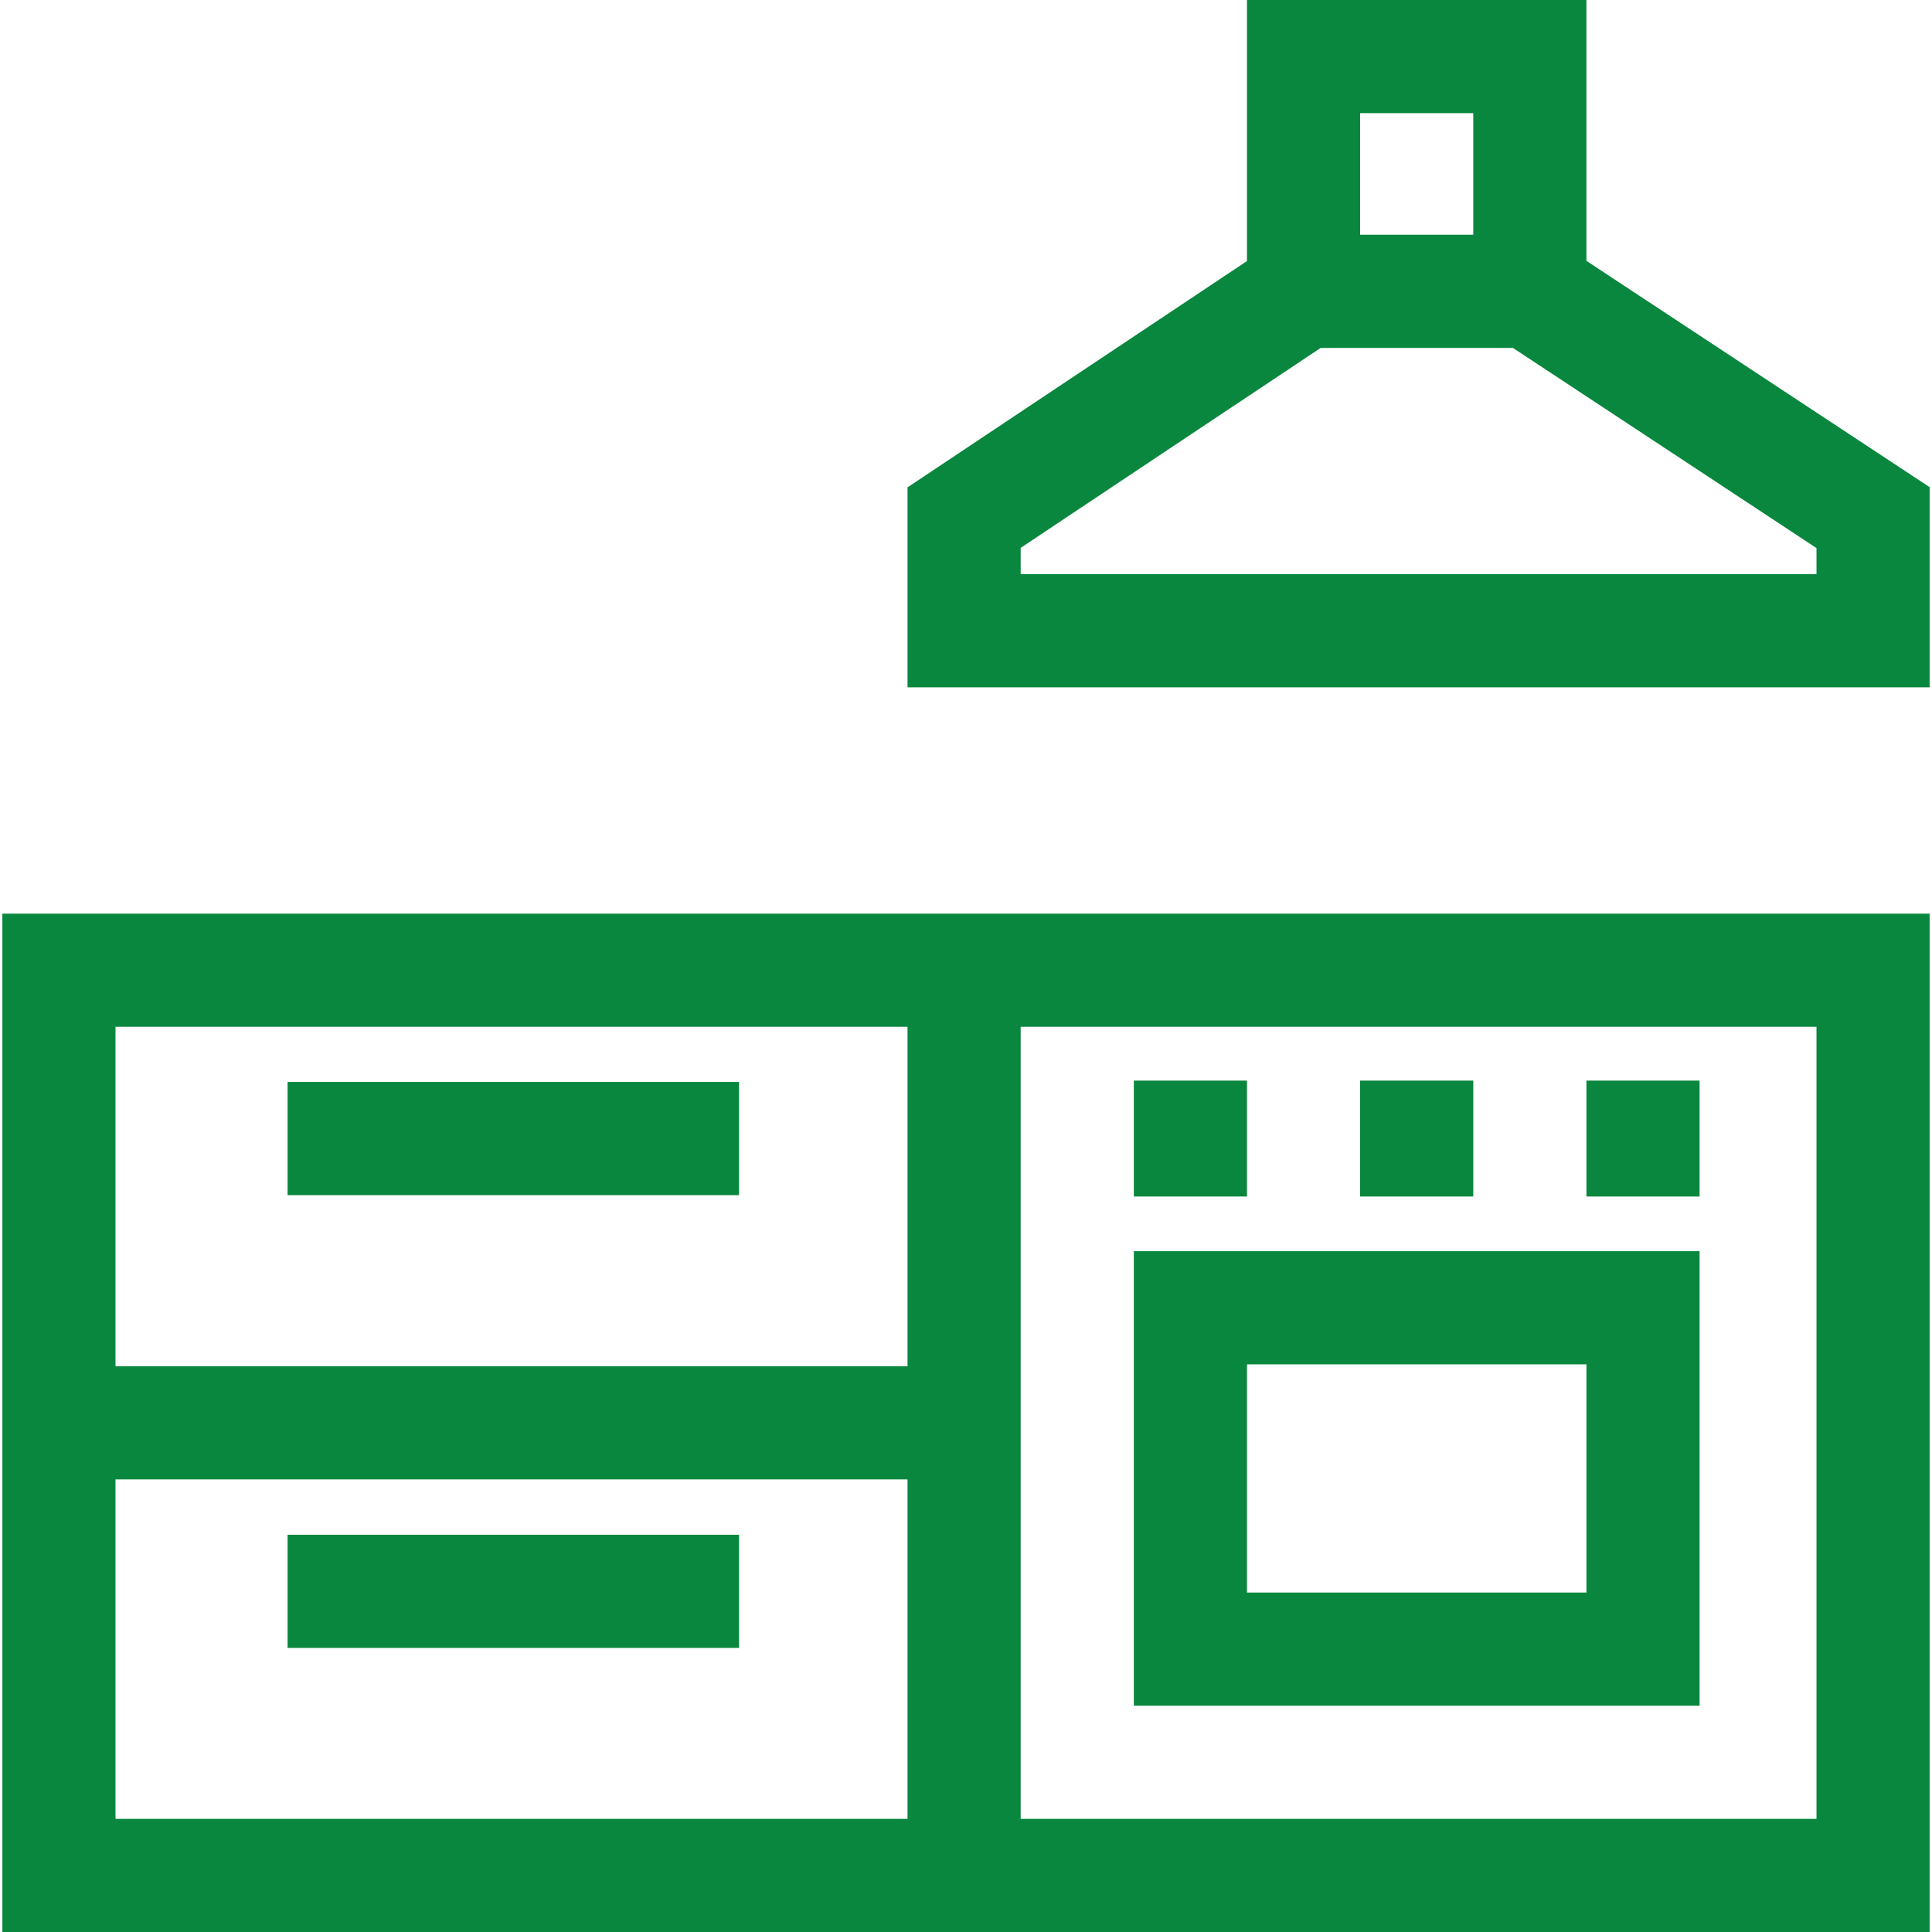
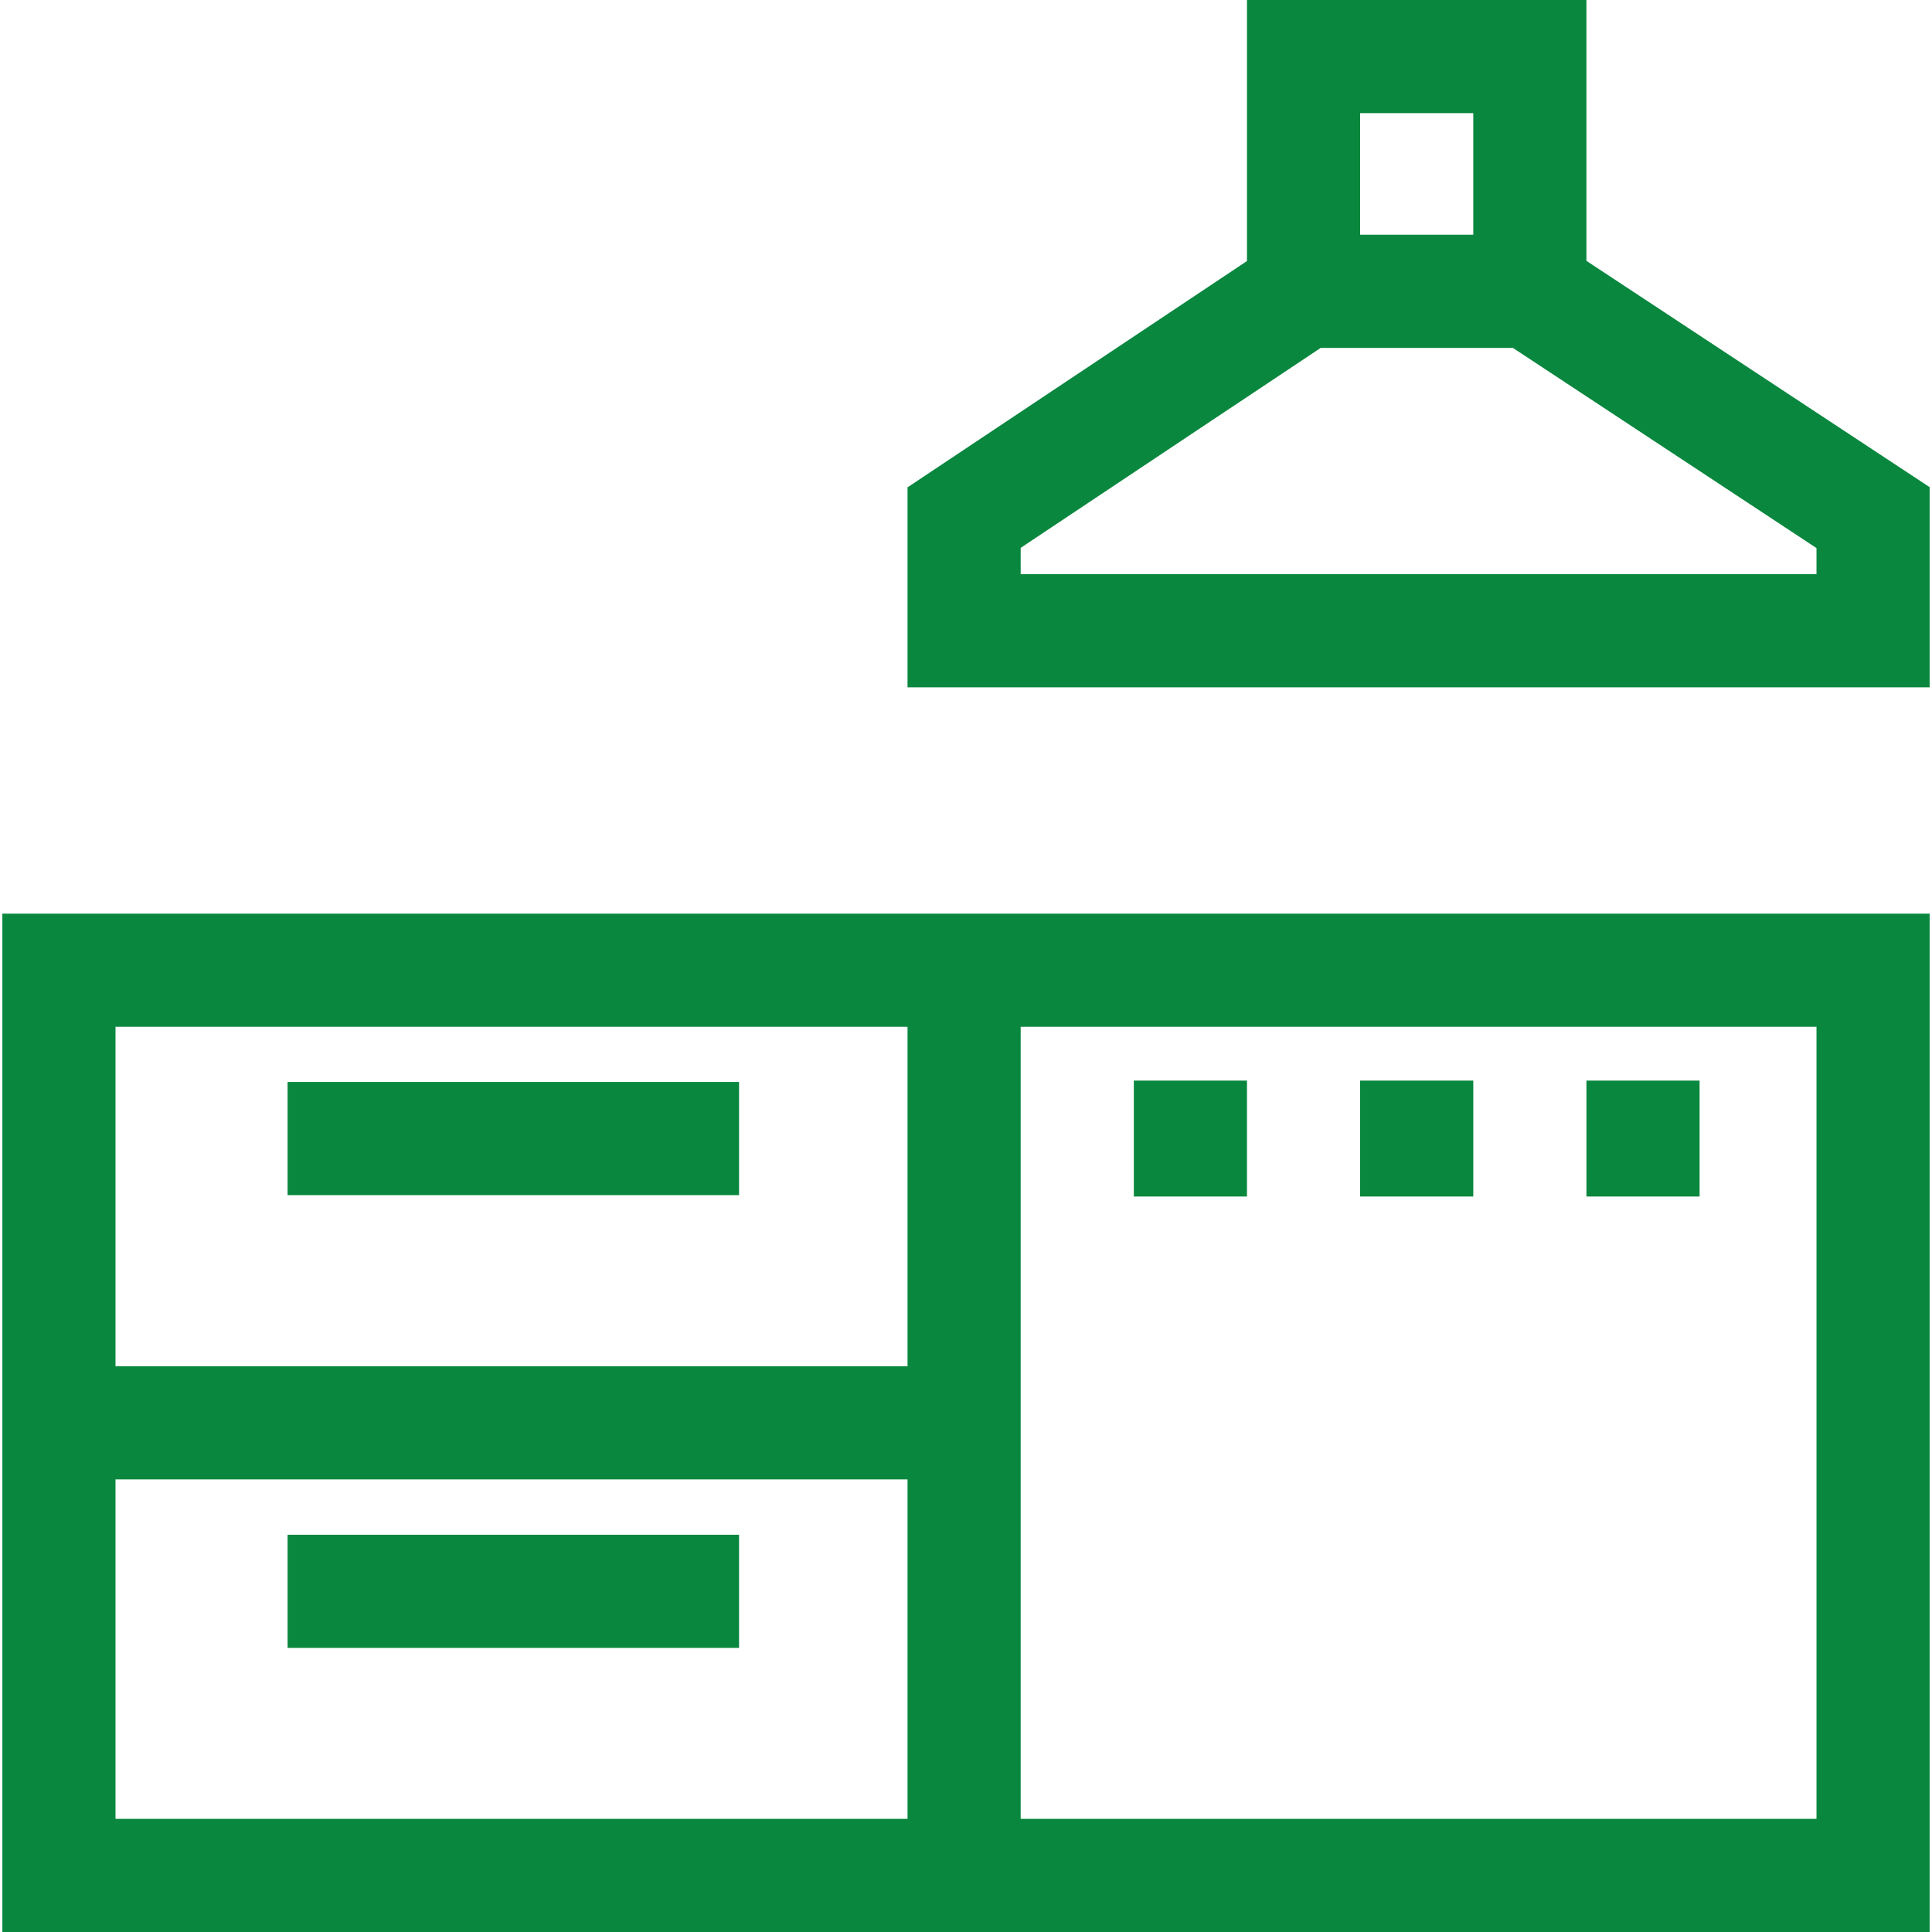
<svg xmlns="http://www.w3.org/2000/svg" width="60" height="60" viewBox="0 0 60 60" fill="none">
  <g clip-path="url(#clip0_3135_83080)">
    <path d="M49.268 8.101V0H38.726V8.107L28.184 15.135V21.346H59.927V15.129L49.268 8.101ZM42.24 3.514H45.754V7.29H42.24V3.514ZM56.413 17.832H31.698V17.015L41.015 10.804H46.984L56.413 17.021V17.832Z" fill="#09873E" />
    <path d="M0.073 28.374V60H59.927V28.374H0.073ZM28.184 56.486H3.587V45.944H28.184L28.184 56.486ZM28.184 42.43H3.587V31.888H28.184L28.184 42.43ZM56.413 56.486H31.698V31.888H56.413V56.486Z" fill="#09873E" />
    <path d="M22.952 33.602H8.931V37.116H22.952V33.602Z" fill="#09873E" />
    <path d="M22.952 47.663H8.931V51.177H22.952V47.663Z" fill="#09873E" />
-     <path d="M35.212 38.857V52.972H52.782V38.857H35.212ZM49.268 49.458H38.726V42.371H49.268V49.458Z" fill="#09873E" />
-     <path d="M38.726 33.559H35.212V37.159H38.726V33.559Z" fill="#09873E" />
+     <path d="M38.726 33.559H35.212V37.159H38.726Z" fill="#09873E" />
    <path d="M45.754 33.559H42.24V37.159H45.754V33.559Z" fill="#09873E" />
    <path d="M52.782 33.559H49.268V37.159H52.782V33.559Z" fill="#09873E" />
  </g>
  <defs>
    <clipPath id="clip0_3135_83080">
      <rect width="60" height="60" fill="white" />
    </clipPath>
  </defs>
</svg>